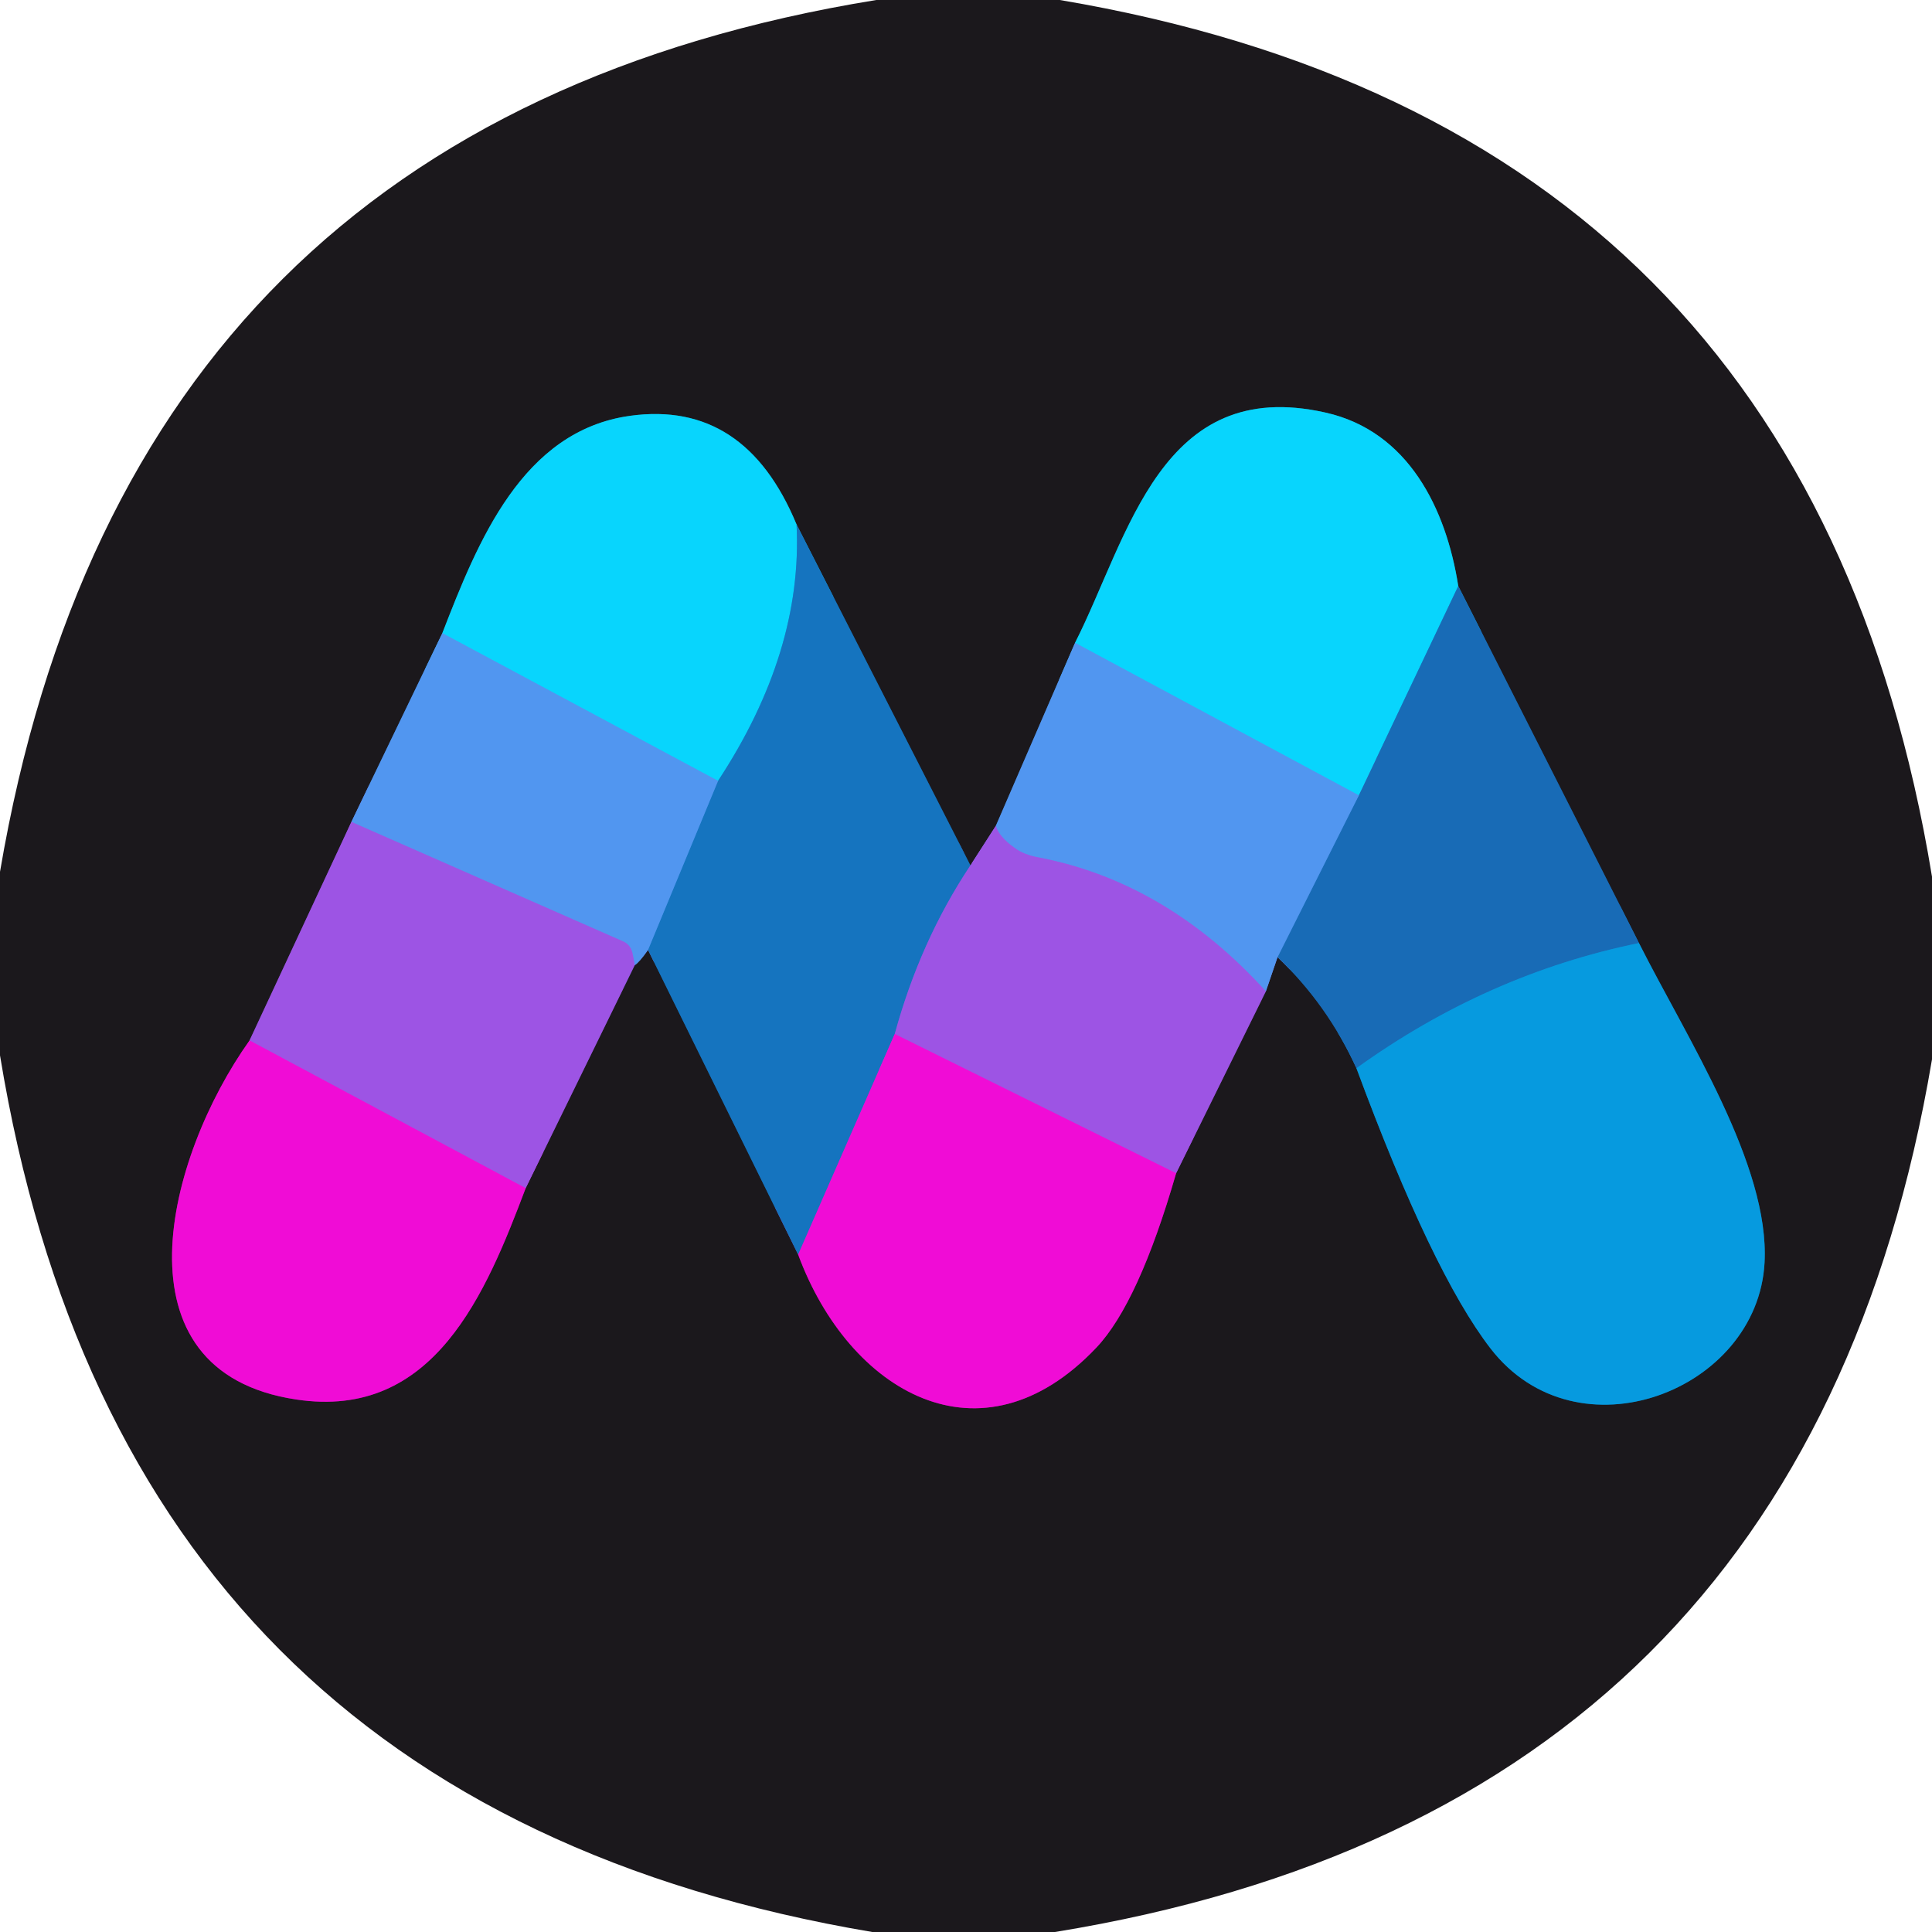
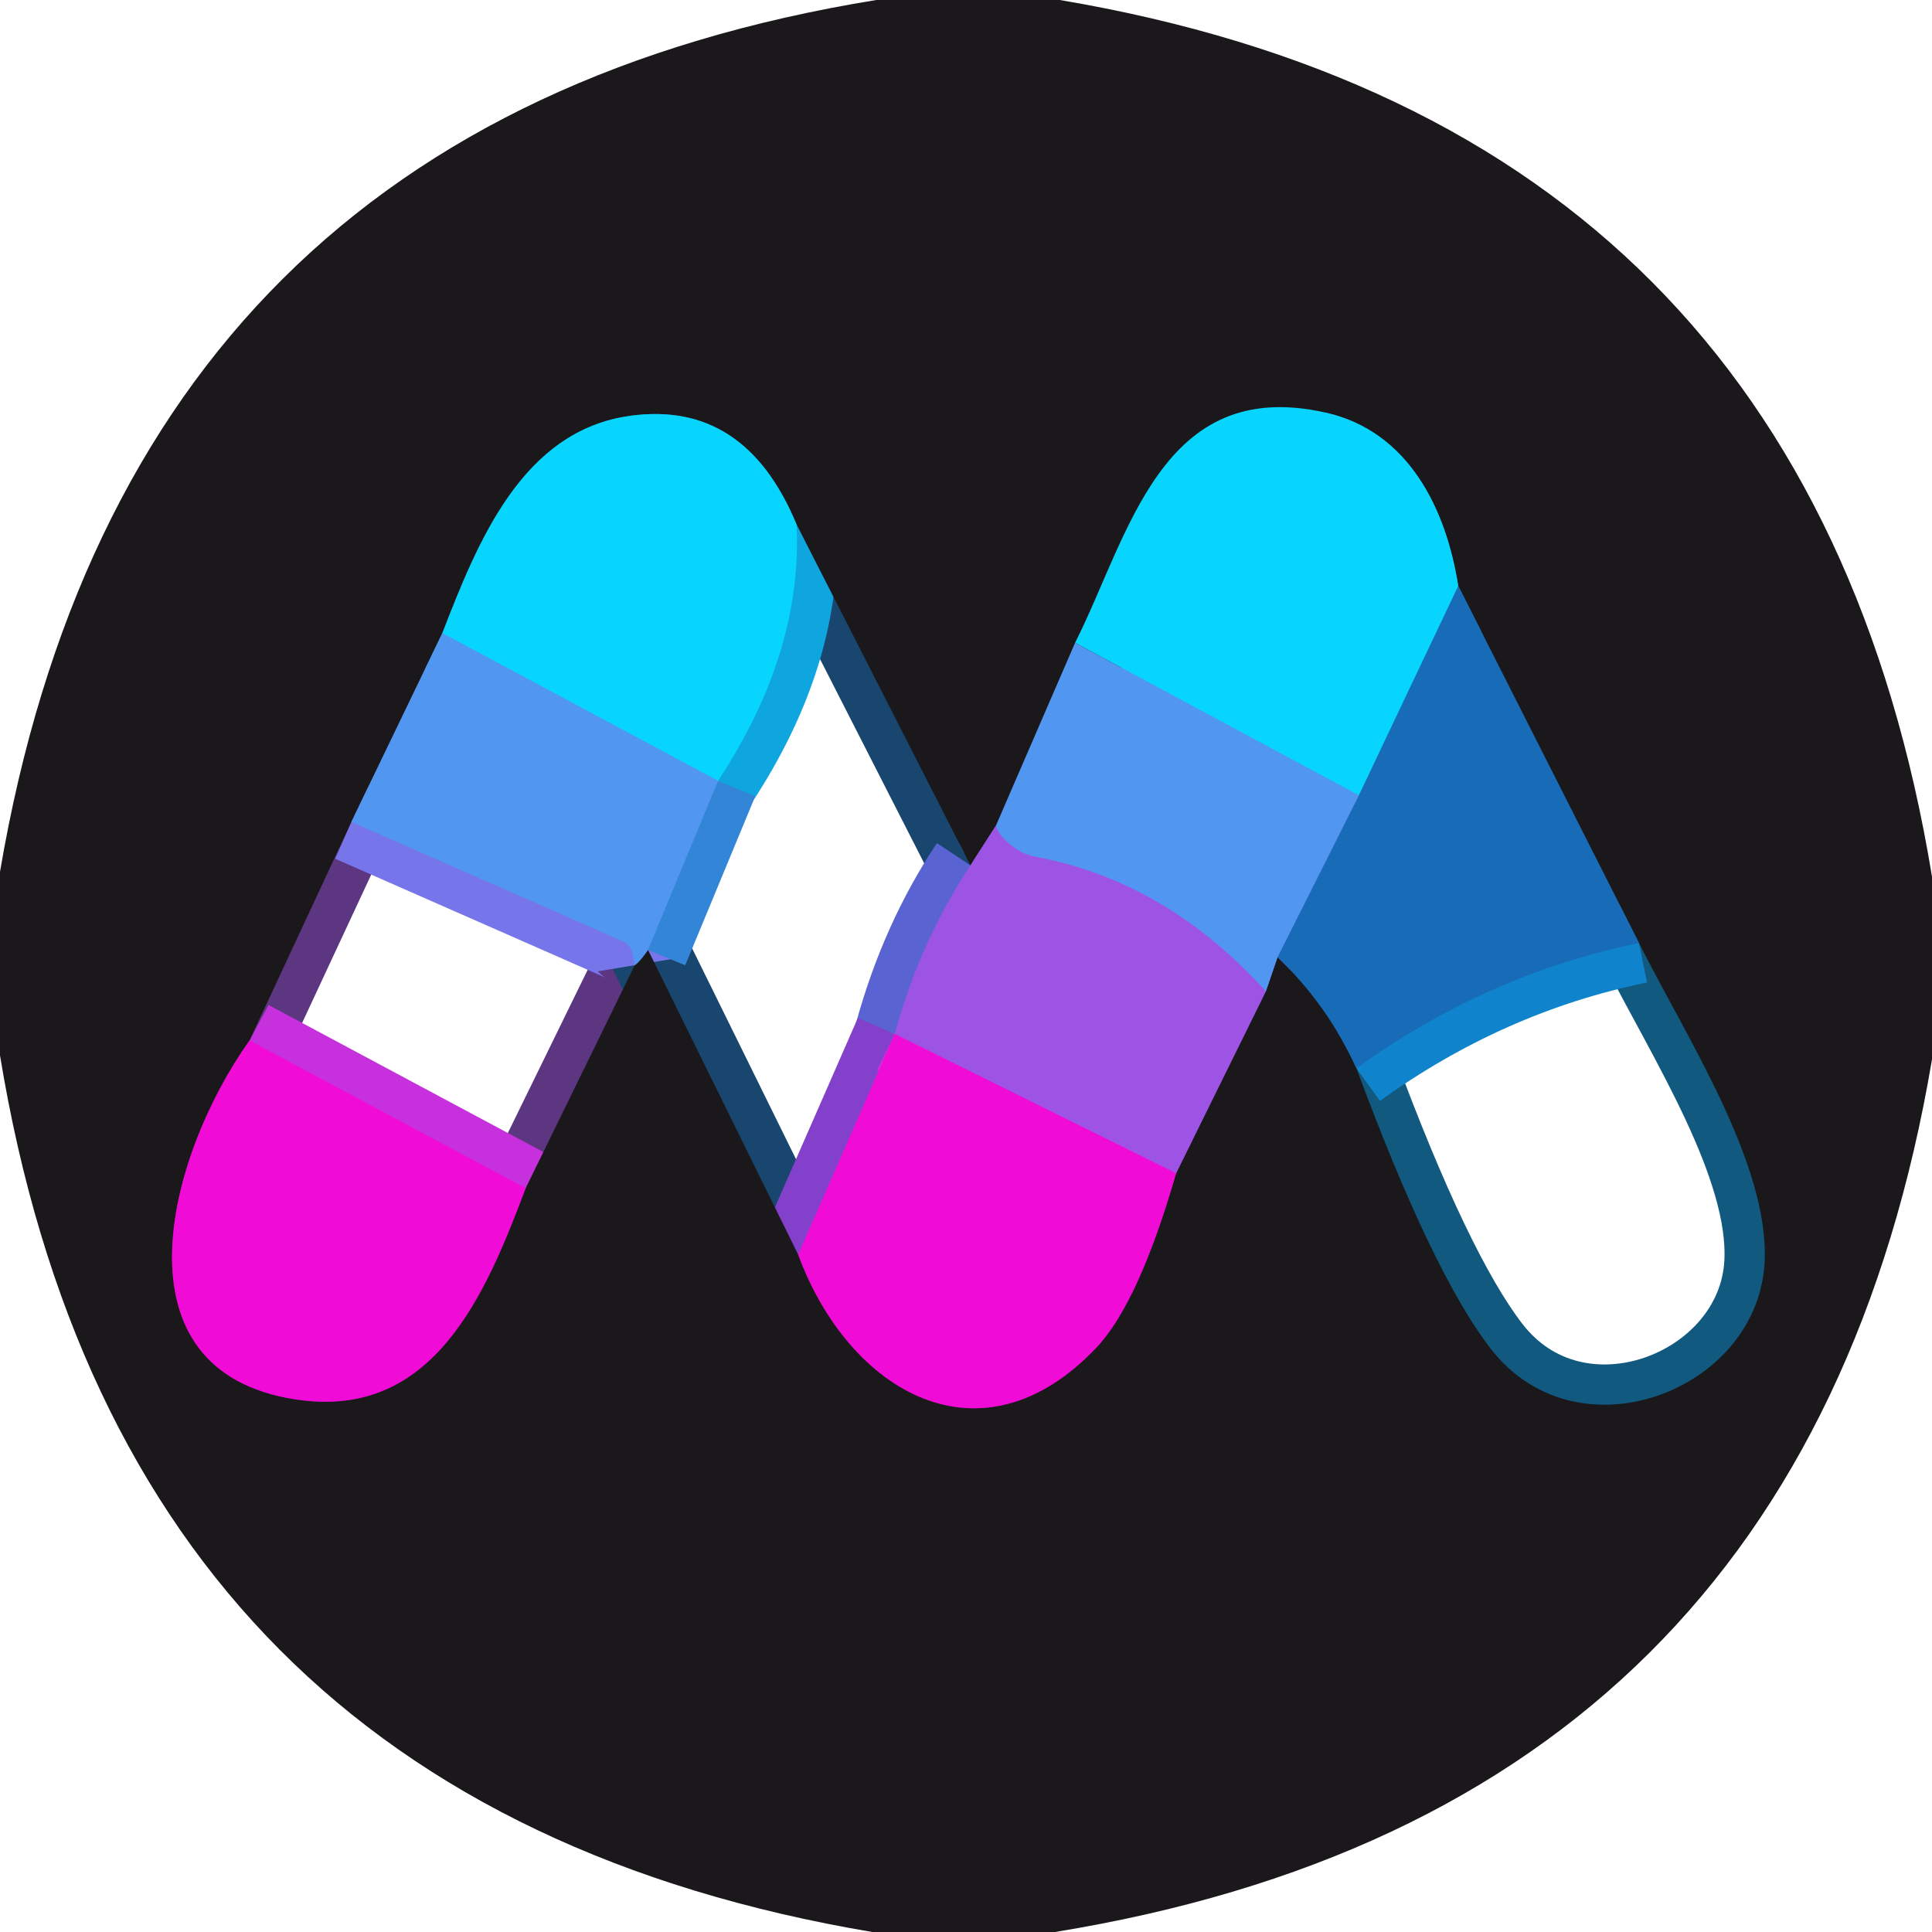
<svg xmlns="http://www.w3.org/2000/svg" version="1.1" viewBox="0.00 0.00 48.00 48.00">
  <g stroke-width="2.00" fill="none" stroke-linecap="butt">
    <path stroke="#365786" vector-effect="non-scaling-stroke" d="   M 10.99 15.73   L 8.73 20.42" />
    <path stroke="#5c3680" vector-effect="non-scaling-stroke" d="   M 8.73 20.42   L 6.20 25.85" />
    <path stroke="#861279" vector-effect="non-scaling-stroke" d="   M 6.20 25.85   C 4.14 28.74 2.74 34.08 7.36 34.77   C 10.79 35.29 12.08 32.11 13.06 29.52" />
    <path stroke="#5c3680" vector-effect="non-scaling-stroke" d="   M 13.06 29.52   L 15.77 23.98" />
-     <path stroke="#365786" vector-effect="non-scaling-stroke" d="   M 15.77 23.98   Q 15.89 23.90 16.10 23.60" />
    <path stroke="#18466e" vector-effect="non-scaling-stroke" d="   M 16.10 23.60   L 19.83 31.17" />
    <path stroke="#861279" vector-effect="non-scaling-stroke" d="   M 19.83 31.17   C 21.09 34.58 24.37 36.51 27.24 33.48   Q 28.29 32.37 29.22 29.15" />
    <path stroke="#5c3680" vector-effect="non-scaling-stroke" d="   M 29.22 29.15   L 31.45 24.63" />
    <path stroke="#365786" vector-effect="non-scaling-stroke" d="   M 31.45 24.63   L 31.74 23.78" />
    <path stroke="#1a4269" vector-effect="non-scaling-stroke" d="   M 31.74 23.78   Q 32.98 24.96 33.70 26.54" />
    <path stroke="#11597e" vector-effect="non-scaling-stroke" d="   M 33.70 26.54   Q 35.58 31.62 37.03 33.50   C 39.18 36.29 43.67 34.56 43.84 31.37   C 43.97 28.95 41.92 25.81 40.72 23.43" />
    <path stroke="#1a4269" vector-effect="non-scaling-stroke" d="   M 40.72 23.43   L 36.23 14.56" />
    <path stroke="#12778d" vector-effect="non-scaling-stroke" d="   M 36.23 14.56   C 35.93 12.64 34.99 10.71 32.93 10.25   C 28.84 9.33 28.05 13.32 26.71 15.97" />
    <path stroke="#365786" vector-effect="non-scaling-stroke" d="   M 26.71 15.97   L 24.74 20.52" />
    <path stroke="#5c3680" vector-effect="non-scaling-stroke" d="   M 24.74 20.52   L 24.11 21.50" />
    <path stroke="#18466e" vector-effect="non-scaling-stroke" d="   M 24.11 21.50   L 19.79 13.03" />
    <path stroke="#12778d" vector-effect="non-scaling-stroke" d="   M 19.79 13.03   Q 18.51 9.94 15.66 10.33   C 12.97 10.70 11.87 13.46 10.99 15.73" />
    <path stroke="#0fa5de" vector-effect="non-scaling-stroke" d="   M 19.79 13.03   Q 19.95 16.19 17.84 19.40" />
    <path stroke="#2db6f7" vector-effect="non-scaling-stroke" d="   M 17.84 19.40   L 10.99 15.73" />
    <path stroke="#7775ea" vector-effect="non-scaling-stroke" d="   M 15.77 23.98   Q 15.74 23.80 15.71 23.67   Q 15.66 23.46 15.46 23.38   L 8.73 20.42" />
    <path stroke="#5964d2" vector-effect="non-scaling-stroke" d="   M 24.11 21.50   Q 22.86 23.38 22.23 25.69" />
    <path stroke="#8340cb" vector-effect="non-scaling-stroke" d="   M 22.23 25.69   L 19.83 31.17" />
    <path stroke="#3385d8" vector-effect="non-scaling-stroke" d="   M 16.10 23.60   L 17.84 19.40" />
    <path stroke="#c730dd" vector-effect="non-scaling-stroke" d="   M 13.06 29.52   L 6.20 25.85" />
    <path stroke="#c730dd" vector-effect="non-scaling-stroke" d="   M 29.22 29.15   L 22.23 25.69" />
    <path stroke="#7775ea" vector-effect="non-scaling-stroke" d="   M 31.45 24.63   Q 29.00 21.93 25.84 21.31   Q 25.43 21.24 25.20 21.06   Q 24.83 20.80 24.74 20.52" />
    <path stroke="#0f83cb" vector-effect="non-scaling-stroke" d="   M 40.72 23.43   Q 36.95 24.20 33.70 26.54" />
    <path stroke="#3581d3" vector-effect="non-scaling-stroke" d="   M 31.74 23.78   L 33.76 19.76" />
    <path stroke="#10a0da" vector-effect="non-scaling-stroke" d="   M 36.23 14.56   L 33.76 19.76" />
    <path stroke="#2db6f7" vector-effect="non-scaling-stroke" d="   M 33.76 19.76   L 26.71 15.97" />
  </g>
-   <path fill="#1b181c" d="   M 21.77 0.00   L 26.33 0.00   Q 44.94 3.14 48.00 21.78   L 48.00 26.32   Q 44.85 44.97 26.21 48.00   L 21.67 48.00   Q 3.06 44.86 0.00 26.22   L 0.00 21.66   Q 3.17 3.02 21.77 0.00   Z   M 10.99 15.73   L 8.73 20.42   L 6.20 25.85   C 4.14 28.74 2.74 34.08 7.36 34.77   C 10.79 35.29 12.08 32.11 13.06 29.52   L 15.77 23.98   Q 15.89 23.90 16.10 23.60   L 19.83 31.17   C 21.09 34.58 24.37 36.51 27.24 33.48   Q 28.29 32.37 29.22 29.15   L 31.45 24.63   L 31.74 23.78   Q 32.98 24.96 33.70 26.54   Q 35.58 31.62 37.03 33.50   C 39.18 36.29 43.67 34.56 43.84 31.37   C 43.97 28.95 41.92 25.81 40.72 23.43   L 36.23 14.56   C 35.93 12.64 34.99 10.71 32.93 10.25   C 28.84 9.33 28.05 13.32 26.71 15.97   L 24.74 20.52   L 24.11 21.50   L 19.79 13.03   Q 18.51 9.94 15.66 10.33   C 12.97 10.70 11.87 13.46 10.99 15.73   Z" />
+   <path fill="#1b181c" d="   M 21.77 0.00   L 26.33 0.00   Q 44.94 3.14 48.00 21.78   L 48.00 26.32   Q 44.85 44.97 26.21 48.00   L 21.67 48.00   Q 3.06 44.86 0.00 26.22   L 0.00 21.66   Q 3.17 3.02 21.77 0.00   Z   M 10.99 15.73   L 8.73 20.42   L 6.20 25.85   C 4.14 28.74 2.74 34.08 7.36 34.77   C 10.79 35.29 12.08 32.11 13.06 29.52   L 15.77 23.98   Q 15.89 23.90 16.10 23.60   L 19.83 31.17   C 21.09 34.58 24.37 36.51 27.24 33.48   Q 28.29 32.37 29.22 29.15   L 31.45 24.63   L 31.74 23.78   Q 32.98 24.96 33.70 26.54   Q 35.58 31.62 37.03 33.50   C 39.18 36.29 43.67 34.56 43.84 31.37   C 43.97 28.95 41.92 25.81 40.72 23.43   L 36.23 14.56   C 35.93 12.64 34.99 10.71 32.93 10.25   L 24.74 20.52   L 24.11 21.50   L 19.79 13.03   Q 18.51 9.94 15.66 10.33   C 12.97 10.70 11.87 13.46 10.99 15.73   Z" />
  <path fill="#08d5fd" d="   M 19.79 13.03   Q 19.95 16.19 17.84 19.40   L 10.99 15.73   C 11.87 13.46 12.97 10.70 15.66 10.33   Q 18.51 9.94 19.79 13.03   Z" />
  <path fill="#08d5fd" d="   M 36.23 14.56   L 33.76 19.76   L 26.71 15.97   C 28.05 13.32 28.84 9.33 32.93 10.25   C 34.99 10.71 35.93 12.64 36.23 14.56   Z" />
-   <path fill="#1574bf" d="   M 19.79 13.03   L 24.11 21.50   Q 22.86 23.38 22.23 25.69   L 19.83 31.17   L 16.10 23.60   L 17.84 19.40   Q 19.95 16.19 19.79 13.03   Z" />
  <path fill="#186bb6" d="   M 36.23 14.56   L 40.72 23.43   Q 36.95 24.20 33.70 26.54   Q 32.98 24.96 31.74 23.78   L 33.76 19.76   L 36.23 14.56   Z" />
  <path fill="#5196f0" d="   M 10.99 15.73   L 17.84 19.40   L 16.10 23.60   Q 15.89 23.90 15.77 23.98   Q 15.74 23.80 15.71 23.67   Q 15.66 23.46 15.46 23.38   L 8.73 20.42   L 10.99 15.73   Z" />
  <path fill="#5196f0" d="   M 26.71 15.97   L 33.76 19.76   L 31.74 23.78   L 31.45 24.63   Q 29.00 21.93 25.84 21.31   Q 25.43 21.24 25.20 21.06   Q 24.83 20.80 24.74 20.52   L 26.71 15.97   Z" />
-   <path fill="#9d54e4" d="   M 8.73 20.42   L 15.46 23.38   Q 15.66 23.46 15.71 23.67   Q 15.74 23.80 15.77 23.98   L 13.06 29.52   L 6.20 25.85   L 8.73 20.42   Z" />
  <path fill="#9d54e4" d="   M 24.74 20.52   Q 24.83 20.80 25.20 21.06   Q 25.43 21.24 25.84 21.31   Q 29.00 21.93 31.45 24.63   L 29.22 29.15   L 22.23 25.69   Q 22.86 23.38 24.11 21.50   L 24.74 20.52   Z" />
-   <path fill="#069adf" d="   M 40.72 23.43   C 41.92 25.81 43.97 28.95 43.84 31.37   C 43.67 34.56 39.18 36.29 37.03 33.50   Q 35.58 31.62 33.70 26.54   Q 36.95 24.20 40.72 23.43   Z" />
  <path fill="#f00cd6" d="   M 6.20 25.85   L 13.06 29.52   C 12.08 32.11 10.79 35.29 7.36 34.77   C 2.74 34.08 4.14 28.74 6.20 25.85   Z" />
  <path fill="#f00cd6" d="   M 22.23 25.69   L 29.22 29.15   Q 28.29 32.37 27.24 33.48   C 24.37 36.51 21.09 34.58 19.83 31.17   L 22.23 25.69   Z" />
</svg>